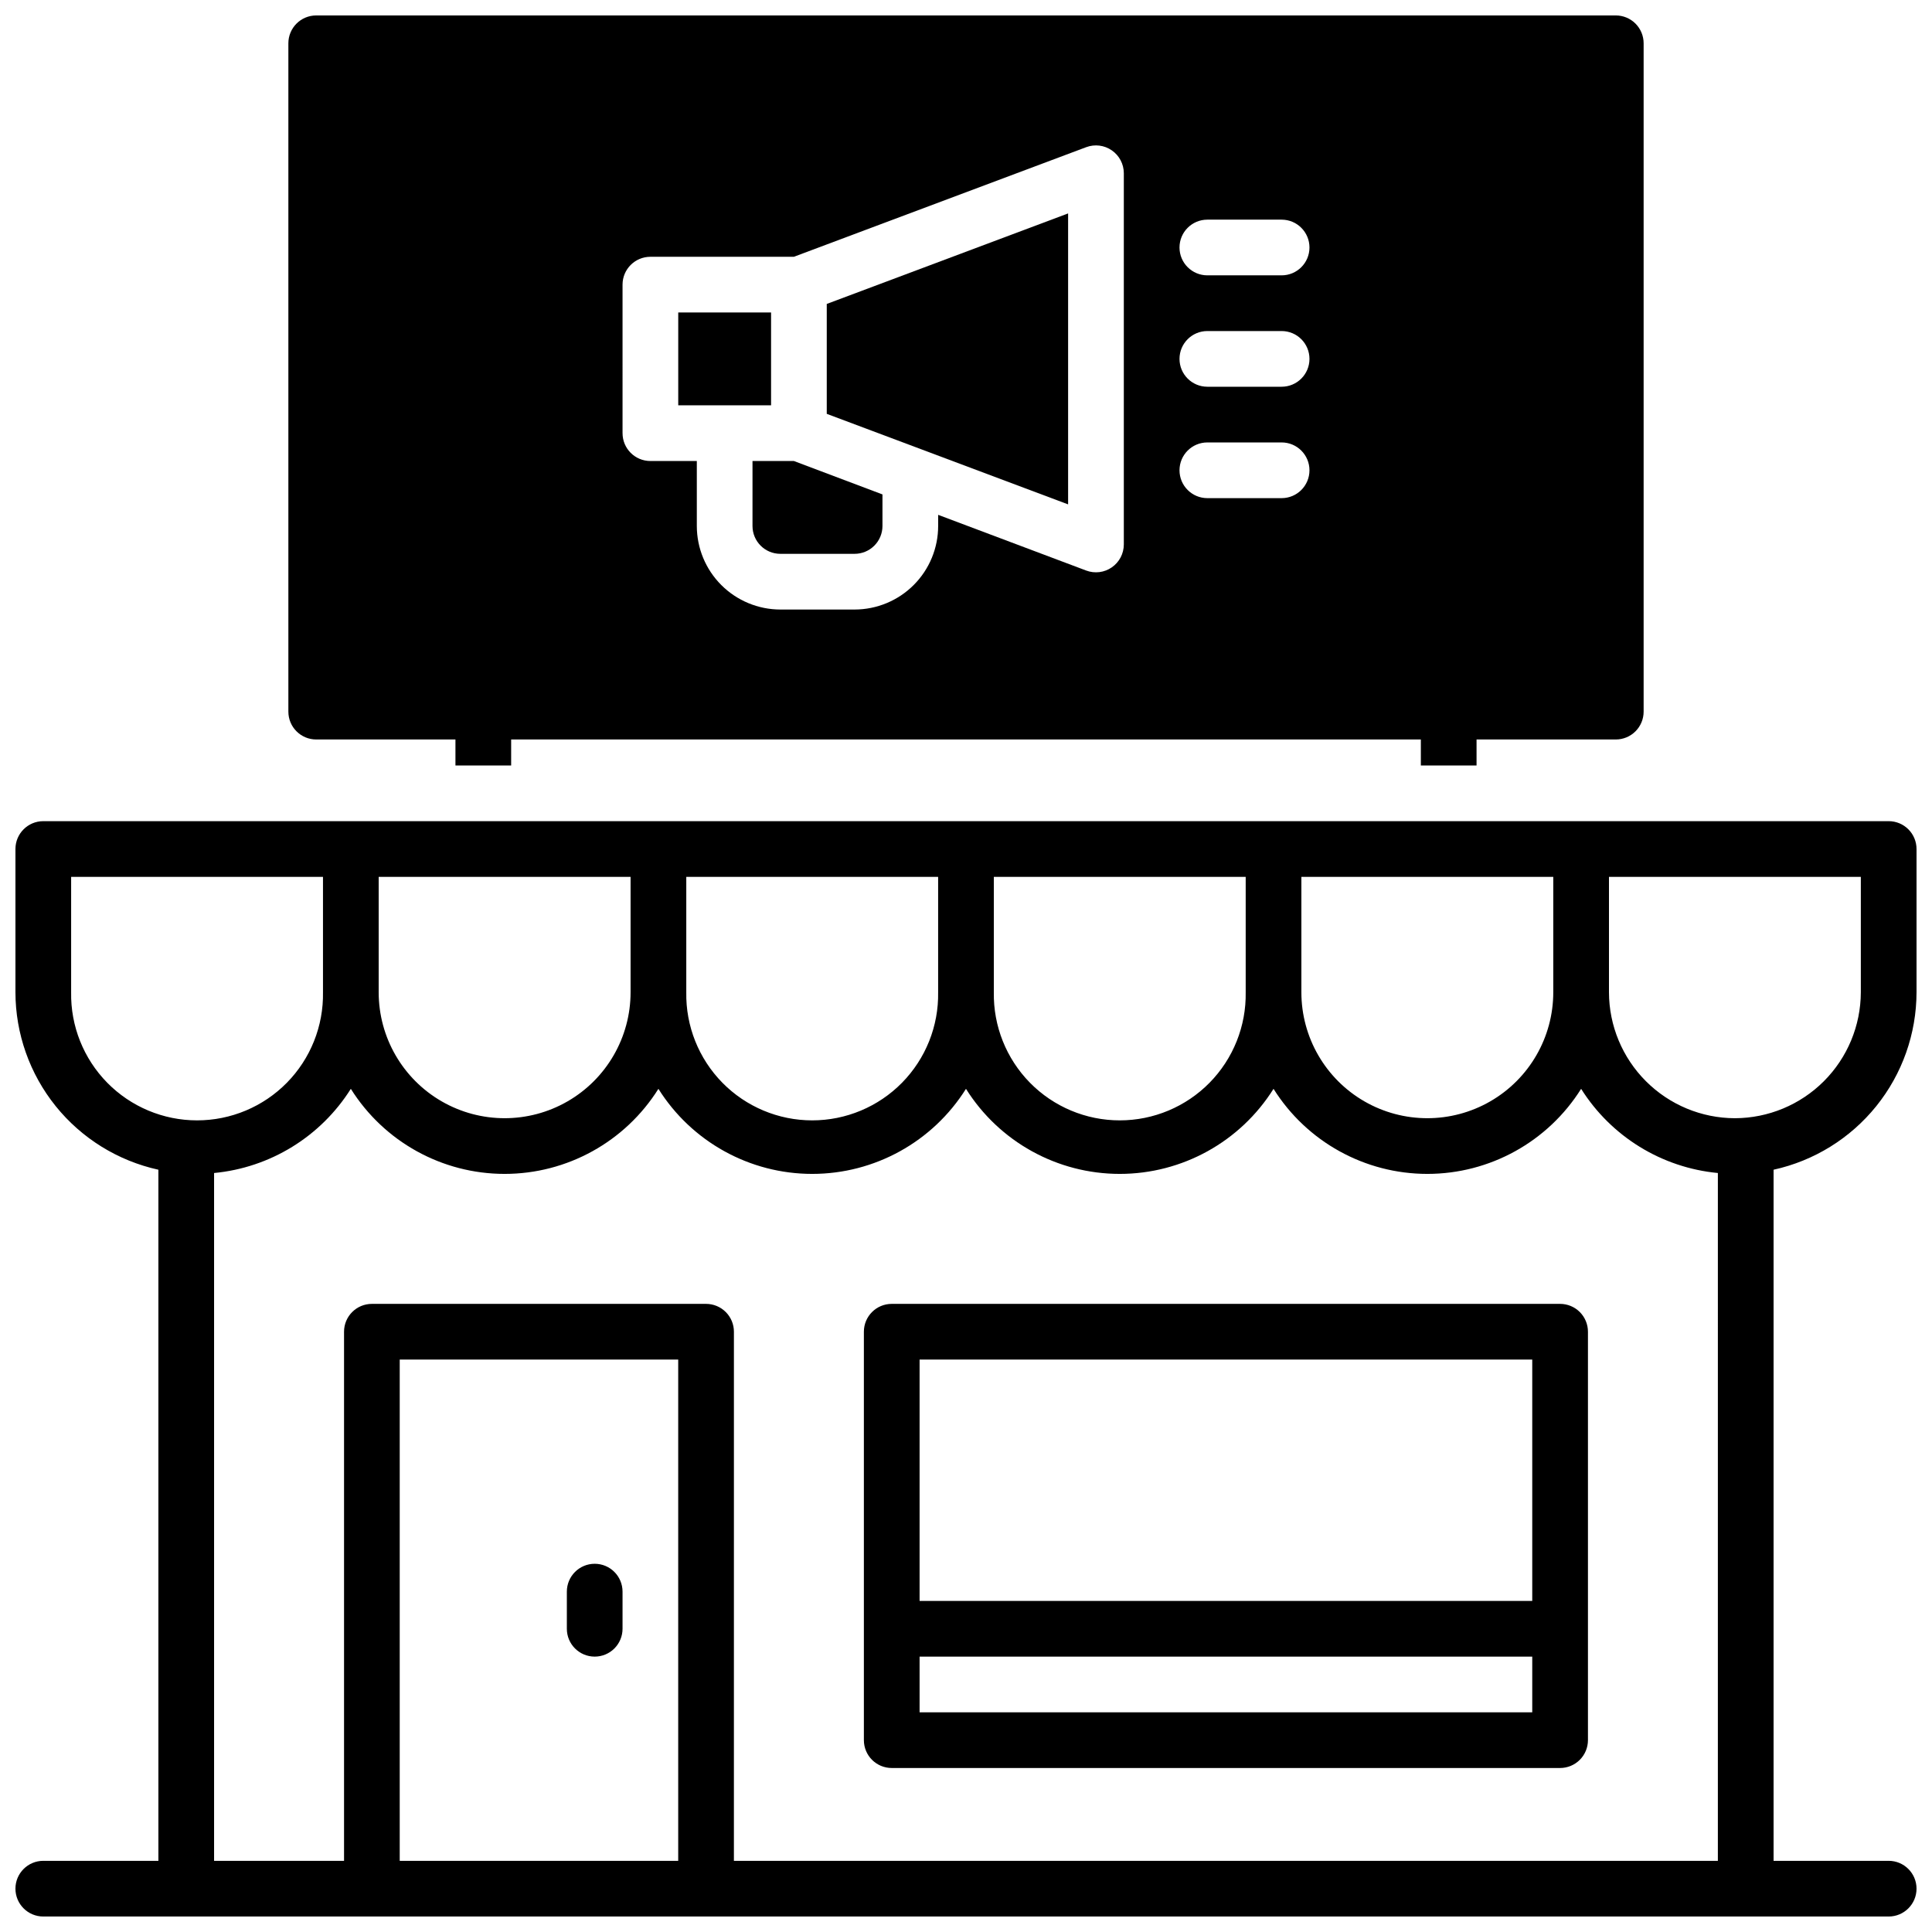
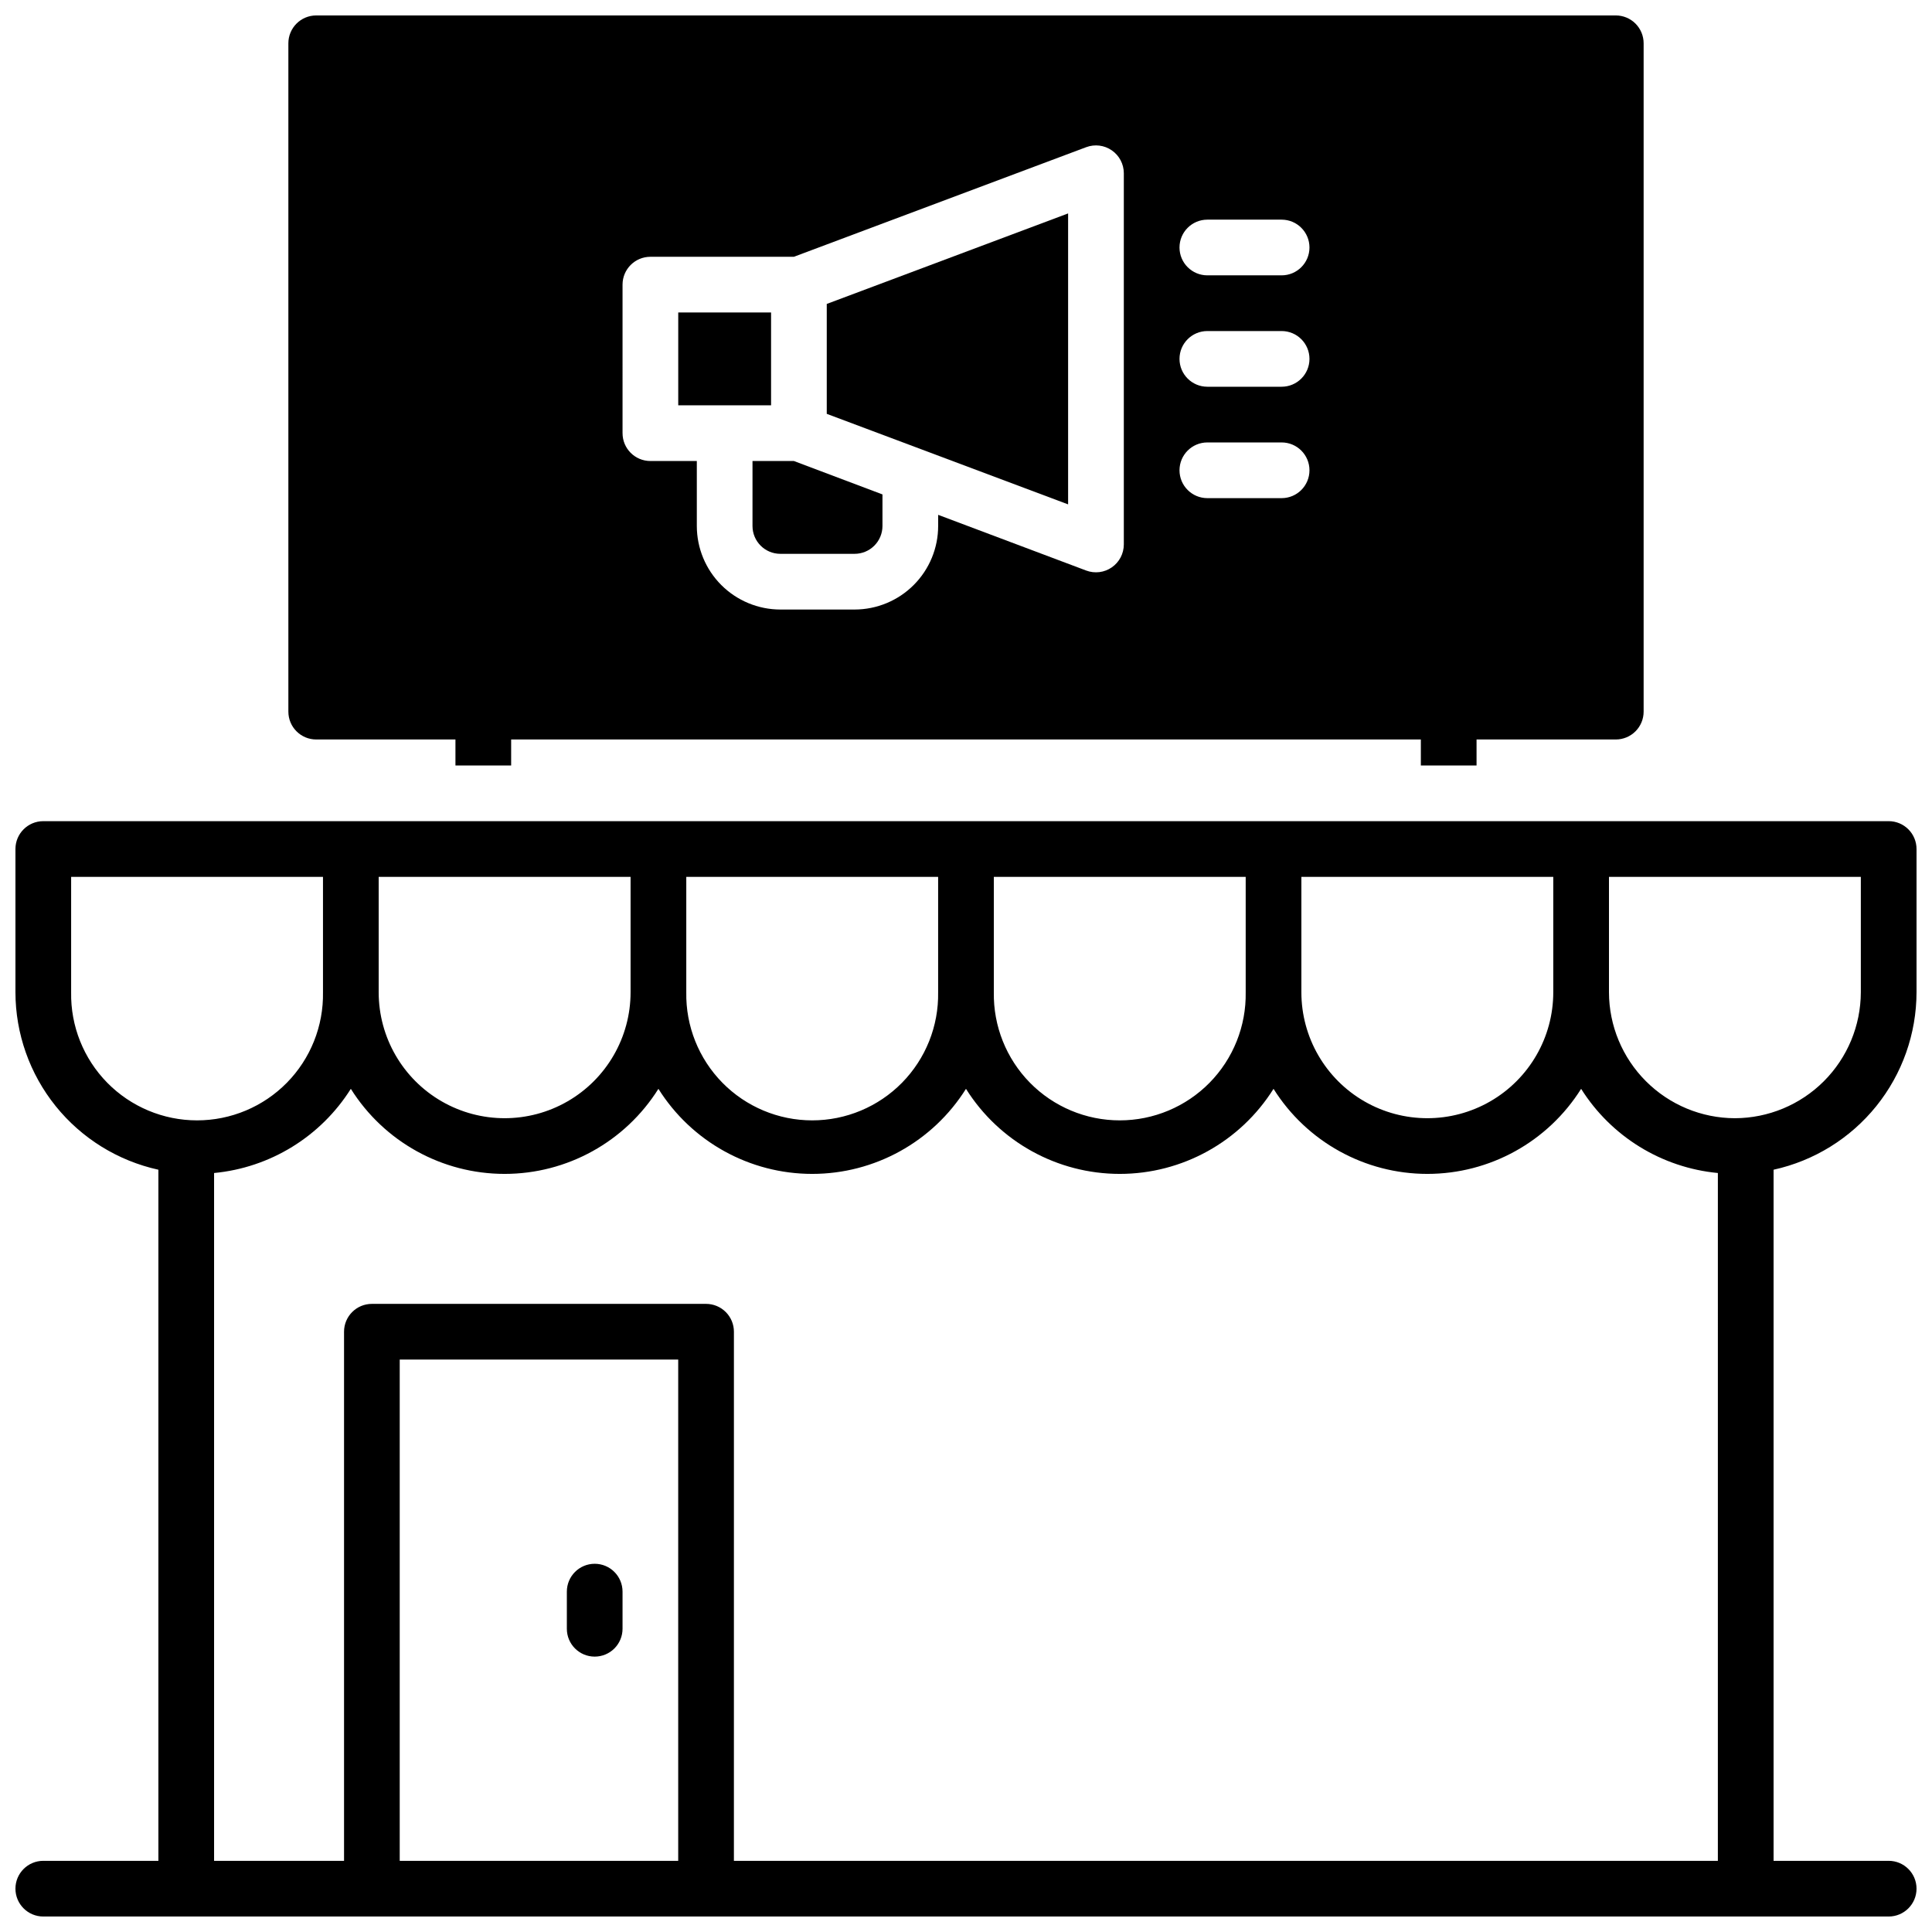
<svg xmlns="http://www.w3.org/2000/svg" width="800px" height="800px" version="1.1" viewBox="144 144 512 512">
  <defs>
    <clipPath id="b">
      <path d="m148.09 361h503.81v290.9h-503.81z" />
    </clipPath>
    <clipPath id="a">
      <path d="m220 148.09h360v198.91h-360z" />
    </clipPath>
  </defs>
  <g clip-path="url(#b)">
    <path d="m651.9 406.96v-37.961c0-1.957-0.777-3.836-2.16-5.219-1.383-1.387-3.262-2.164-5.219-2.164h-489.05c-4.074 0-7.379 3.305-7.379 7.383v37.961c0.016 10.98 3.781 21.629 10.668 30.18 6.891 8.551 16.492 14.492 27.215 16.848v183.15h-30.504c-4.074 0-7.379 3.305-7.379 7.379 0 4.074 3.305 7.379 7.379 7.379h489.05c4.074 0 7.379-3.305 7.379-7.379 0-4.074-3.305-7.379-7.379-7.379h-30.504v-183.15c10.727-2.356 20.328-8.297 27.215-16.848 6.891-8.551 10.652-19.199 10.668-30.18zm-163.02-30.582h66.754v30.582c0 11.926-6.359 22.945-16.688 28.906-10.328 5.961-23.051 5.961-33.379 0-10.324-5.961-16.688-16.98-16.688-28.906zm-81.504 0h66.746v30.582c0.152 8.949-3.297 17.586-9.57 23.973-6.277 6.383-14.852 9.977-23.805 9.977-8.949 0-17.527-3.594-23.801-9.977-6.277-6.387-9.723-15.023-9.57-23.973zm-81.504 0h66.742v30.582c0.156 8.949-3.293 17.586-9.566 23.973-6.277 6.383-14.852 9.977-23.805 9.977s-17.527-3.594-23.805-9.977c-6.273-6.387-9.723-15.023-9.566-23.973zm-81.516 0h66.754v30.582c0 11.926-6.363 22.945-16.688 28.906-10.328 5.961-23.051 5.961-33.379 0-10.328-5.961-16.688-16.98-16.688-28.906zm-81.504 30.582v-30.582h66.742v30.582c0.156 8.949-3.293 17.586-9.566 23.973-6.277 6.383-14.852 9.977-23.805 9.977-8.953 0-17.527-3.594-23.805-9.977-6.273-6.387-9.723-15.023-9.566-23.973zm160.88 230.18h-73.801v-132.84h73.801zm275.52 0h-260.76l0.004-140.22c0-1.957-0.777-3.832-2.164-5.219-1.383-1.383-3.262-2.16-5.219-2.16h-88.559c-4.078 0-7.379 3.305-7.379 7.379v140.22h-34.441v-182.28c14.887-1.414 28.273-9.656 36.242-22.309 8.801 14.027 24.195 22.543 40.754 22.543 16.562 0 31.957-8.516 40.758-22.543 8.801 14.027 24.195 22.543 40.754 22.543s31.953-8.516 40.754-22.543c8.797 14.027 24.191 22.543 40.75 22.543s31.953-8.516 40.754-22.543c8.801 14.027 24.199 22.543 40.758 22.543 16.559 0 31.953-8.516 40.758-22.543 7.965 12.652 21.355 20.895 36.238 22.309zm4.508-196.8c-8.844-0.023-17.32-3.551-23.57-9.805-6.254-6.254-9.777-14.73-9.797-23.574v-30.582h66.746v30.582c-0.023 8.848-3.547 17.324-9.801 23.578-6.254 6.254-14.73 9.777-23.578 9.801z" />
  </g>
-   <path d="m557.44 489.54h-177.12c-4.078 0-7.383 3.305-7.383 7.379v108.24c0 4.074 3.305 7.379 7.383 7.379h177.12c1.957 0 3.836-0.777 5.219-2.16 1.387-1.387 2.164-3.262 2.164-5.219v-108.24c0-1.957-0.777-3.832-2.164-5.219-1.383-1.383-3.262-2.16-5.219-2.16zm-7.379 108.24h-162.36v-14.762h162.36zm0-29.52h-162.36v-63.961h162.36z" />
  <path d="m301.6 583.02c1.957 0 3.836-0.777 5.219-2.16 1.383-1.387 2.16-3.262 2.16-5.219v-9.84c0-4.078-3.301-7.383-7.379-7.383-4.074 0-7.379 3.305-7.379 7.383v9.84c0 4.074 3.305 7.379 7.379 7.379z" />
  <path d="m323.74 226.81h24.602v24.602h-24.602z" />
  <path d="m343.42 283.39c0 4.074 3.305 7.379 7.379 7.379h19.68c1.961 0 3.836-0.777 5.219-2.16 1.387-1.383 2.164-3.262 2.164-5.219v-8.363l-23.48-8.855h-10.961z" />
  <path d="m427.06 200.56-63.961 23.988v29.125l63.961 23.992z" />
  <g clip-path="url(#a)">
    <path d="m227.8 339.97h36.898v6.887h14.762v-6.887h241.08v6.887h14.762v-6.887h36.898c1.957 0 3.836-0.777 5.219-2.16 1.383-1.383 2.16-3.262 2.16-5.219v-177.12c0-1.957-0.777-3.832-2.16-5.219-1.383-1.383-3.262-2.16-5.219-2.16h-344.4c-4.074 0-7.379 3.305-7.379 7.379v177.12c0 4.078 3.305 7.379 7.379 7.379zm236.16-137.76h19.684c4.074 0 7.379 3.305 7.379 7.379s-3.305 7.379-7.379 7.379h-19.684c-4.074 0-7.379-3.305-7.379-7.379s3.305-7.379 7.379-7.379zm0 29.52h19.684c4.074 0 7.379 3.305 7.379 7.379 0 4.078-3.305 7.379-7.379 7.379h-19.684c-4.074 0-7.379-3.301-7.379-7.379 0-4.074 3.305-7.379 7.379-7.379zm0 29.52h19.684c4.074 0 7.379 3.305 7.379 7.379 0 4.078-3.305 7.383-7.379 7.383h-19.684c-4.074 0-7.379-3.305-7.379-7.383 0-4.074 3.305-7.379 7.379-7.379zm-154.98-41.82c0-4.074 3.305-7.379 7.383-7.379h38.023l77.469-29.047c2.262-0.848 4.797-0.535 6.781 0.84 1.988 1.371 3.18 3.629 3.188 6.047v98.398c-0.004 2.422-1.191 4.688-3.18 6.062-1.984 1.383-4.527 1.699-6.789 0.848l-39.23-14.762v2.883h-0.004c0.016 5.883-2.312 11.531-6.465 15.695-4.152 4.164-9.793 6.508-15.676 6.516h-19.68c-5.867-0.008-11.496-2.34-15.648-6.492-4.152-4.148-6.484-9.777-6.488-15.648v-17.219h-12.301c-4.078 0-7.383-3.305-7.383-7.383z" />
  </g>
</svg>